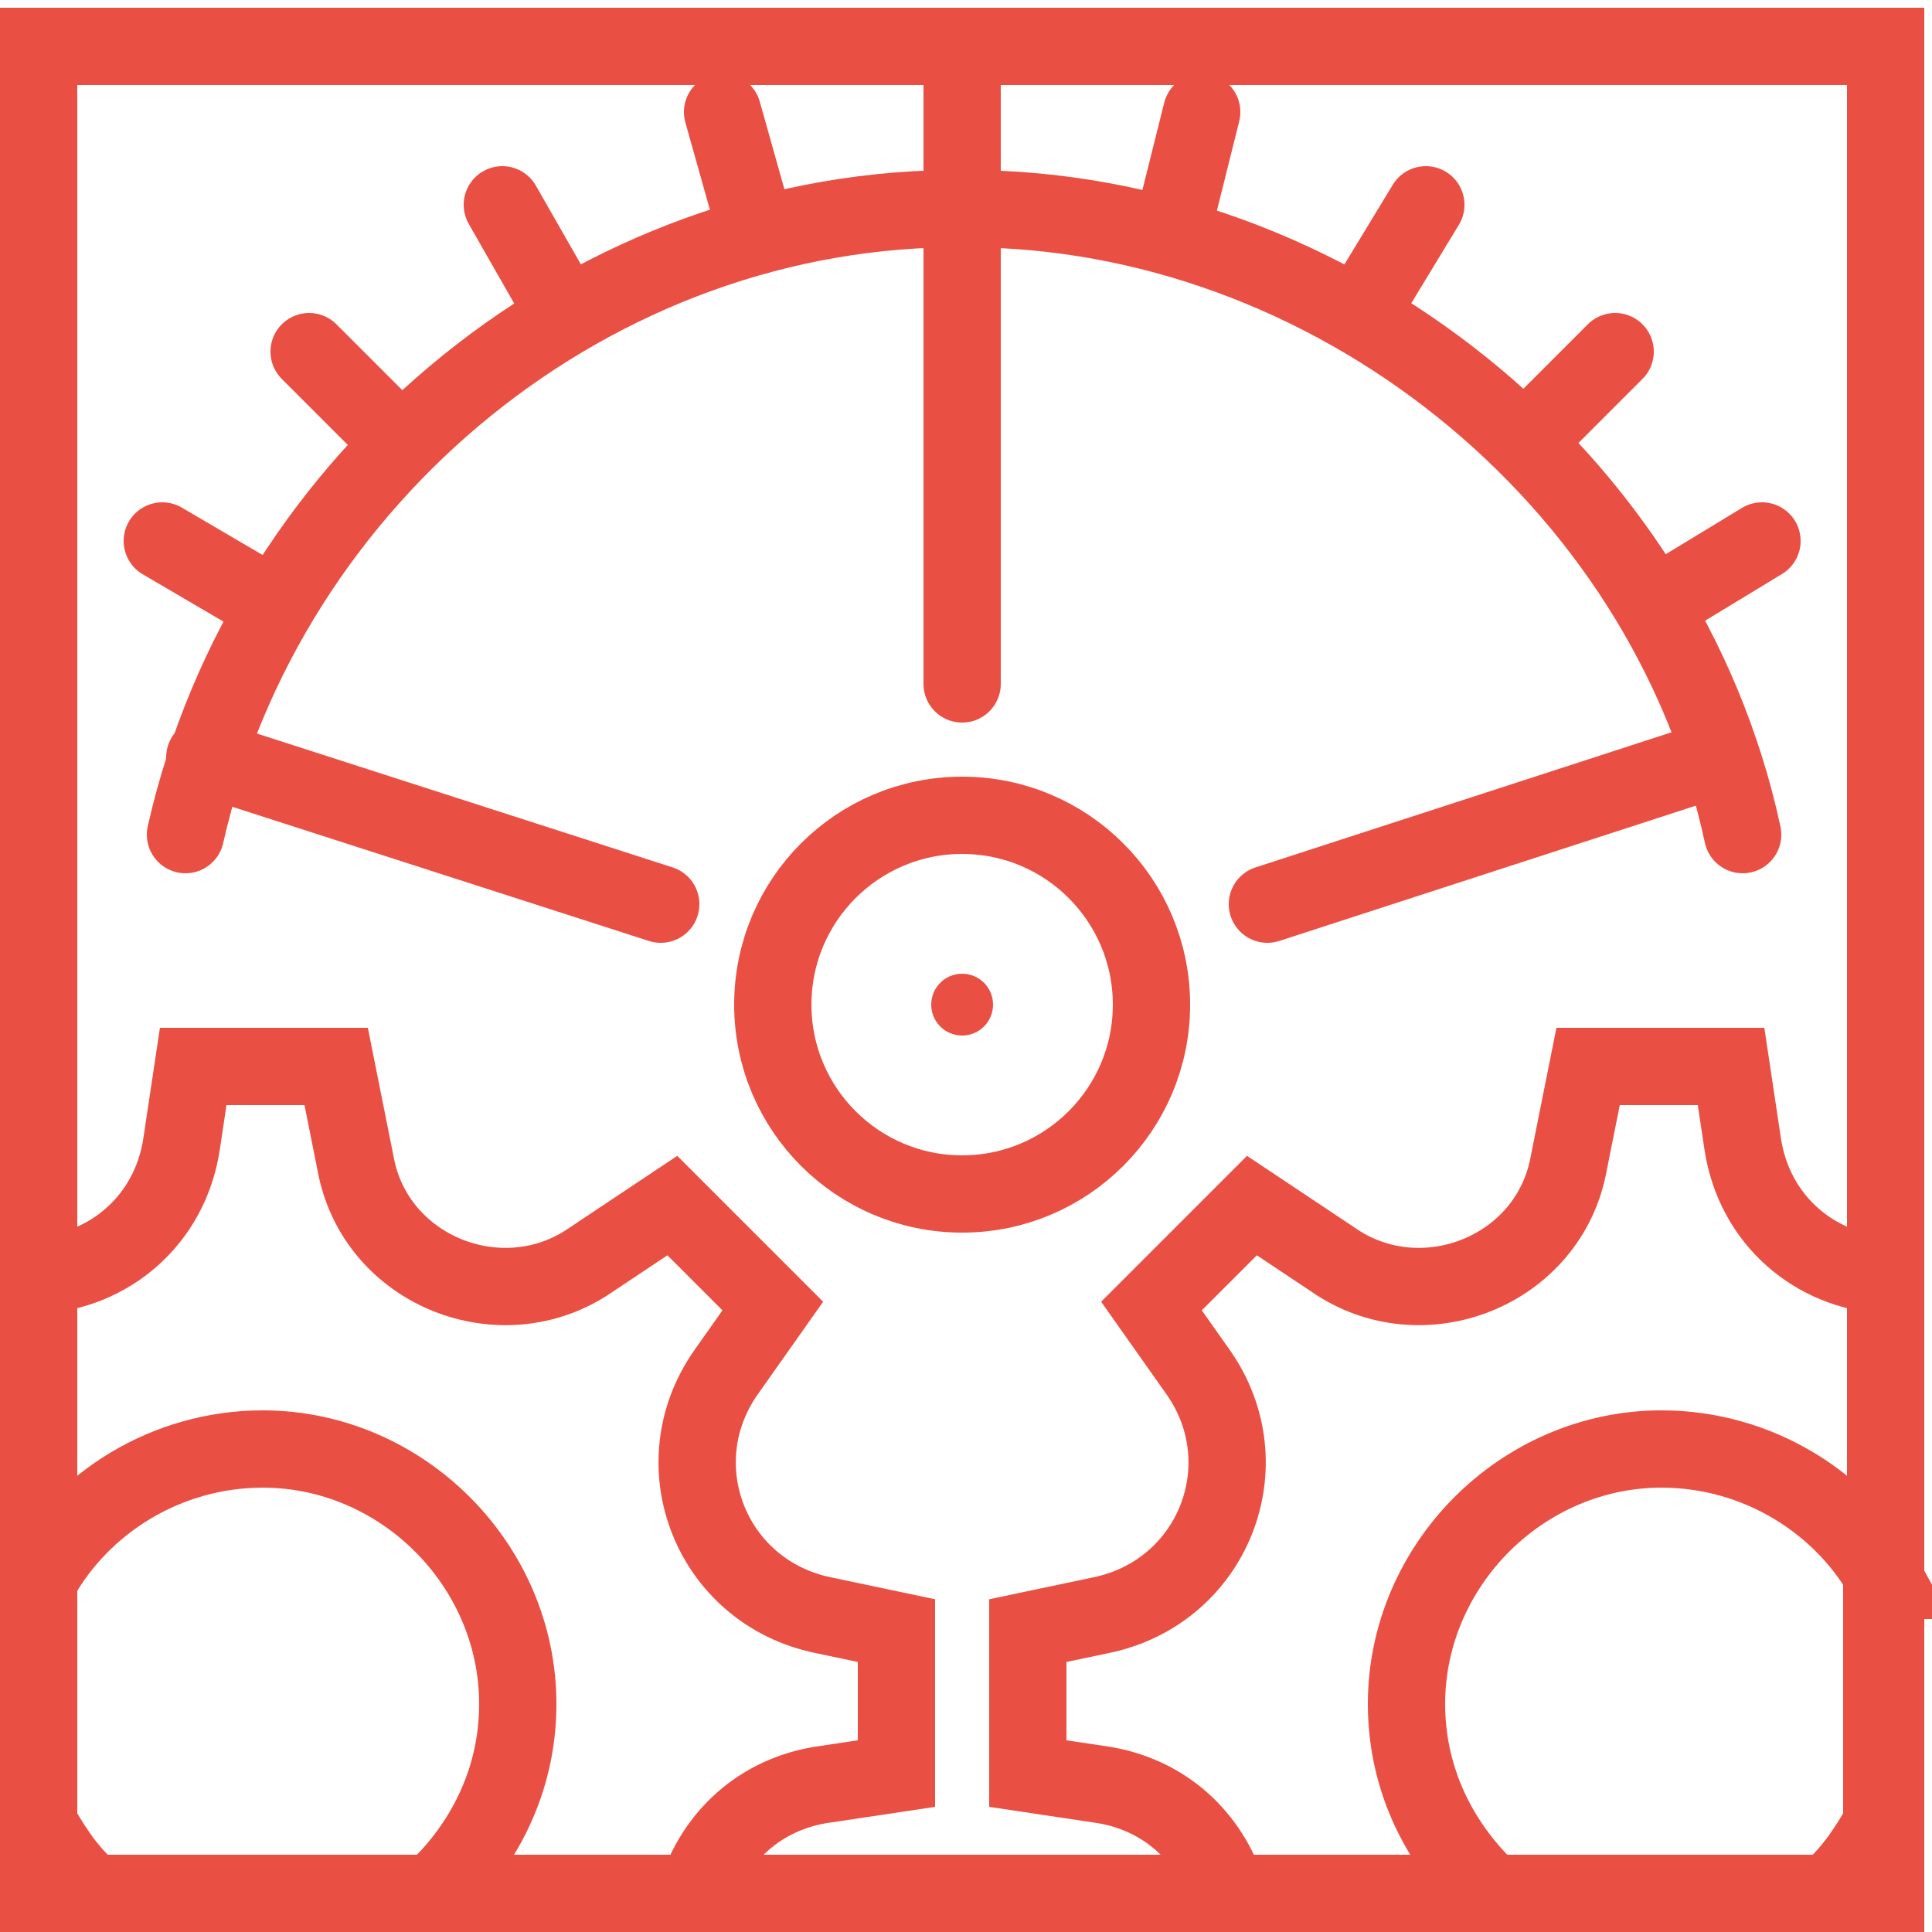
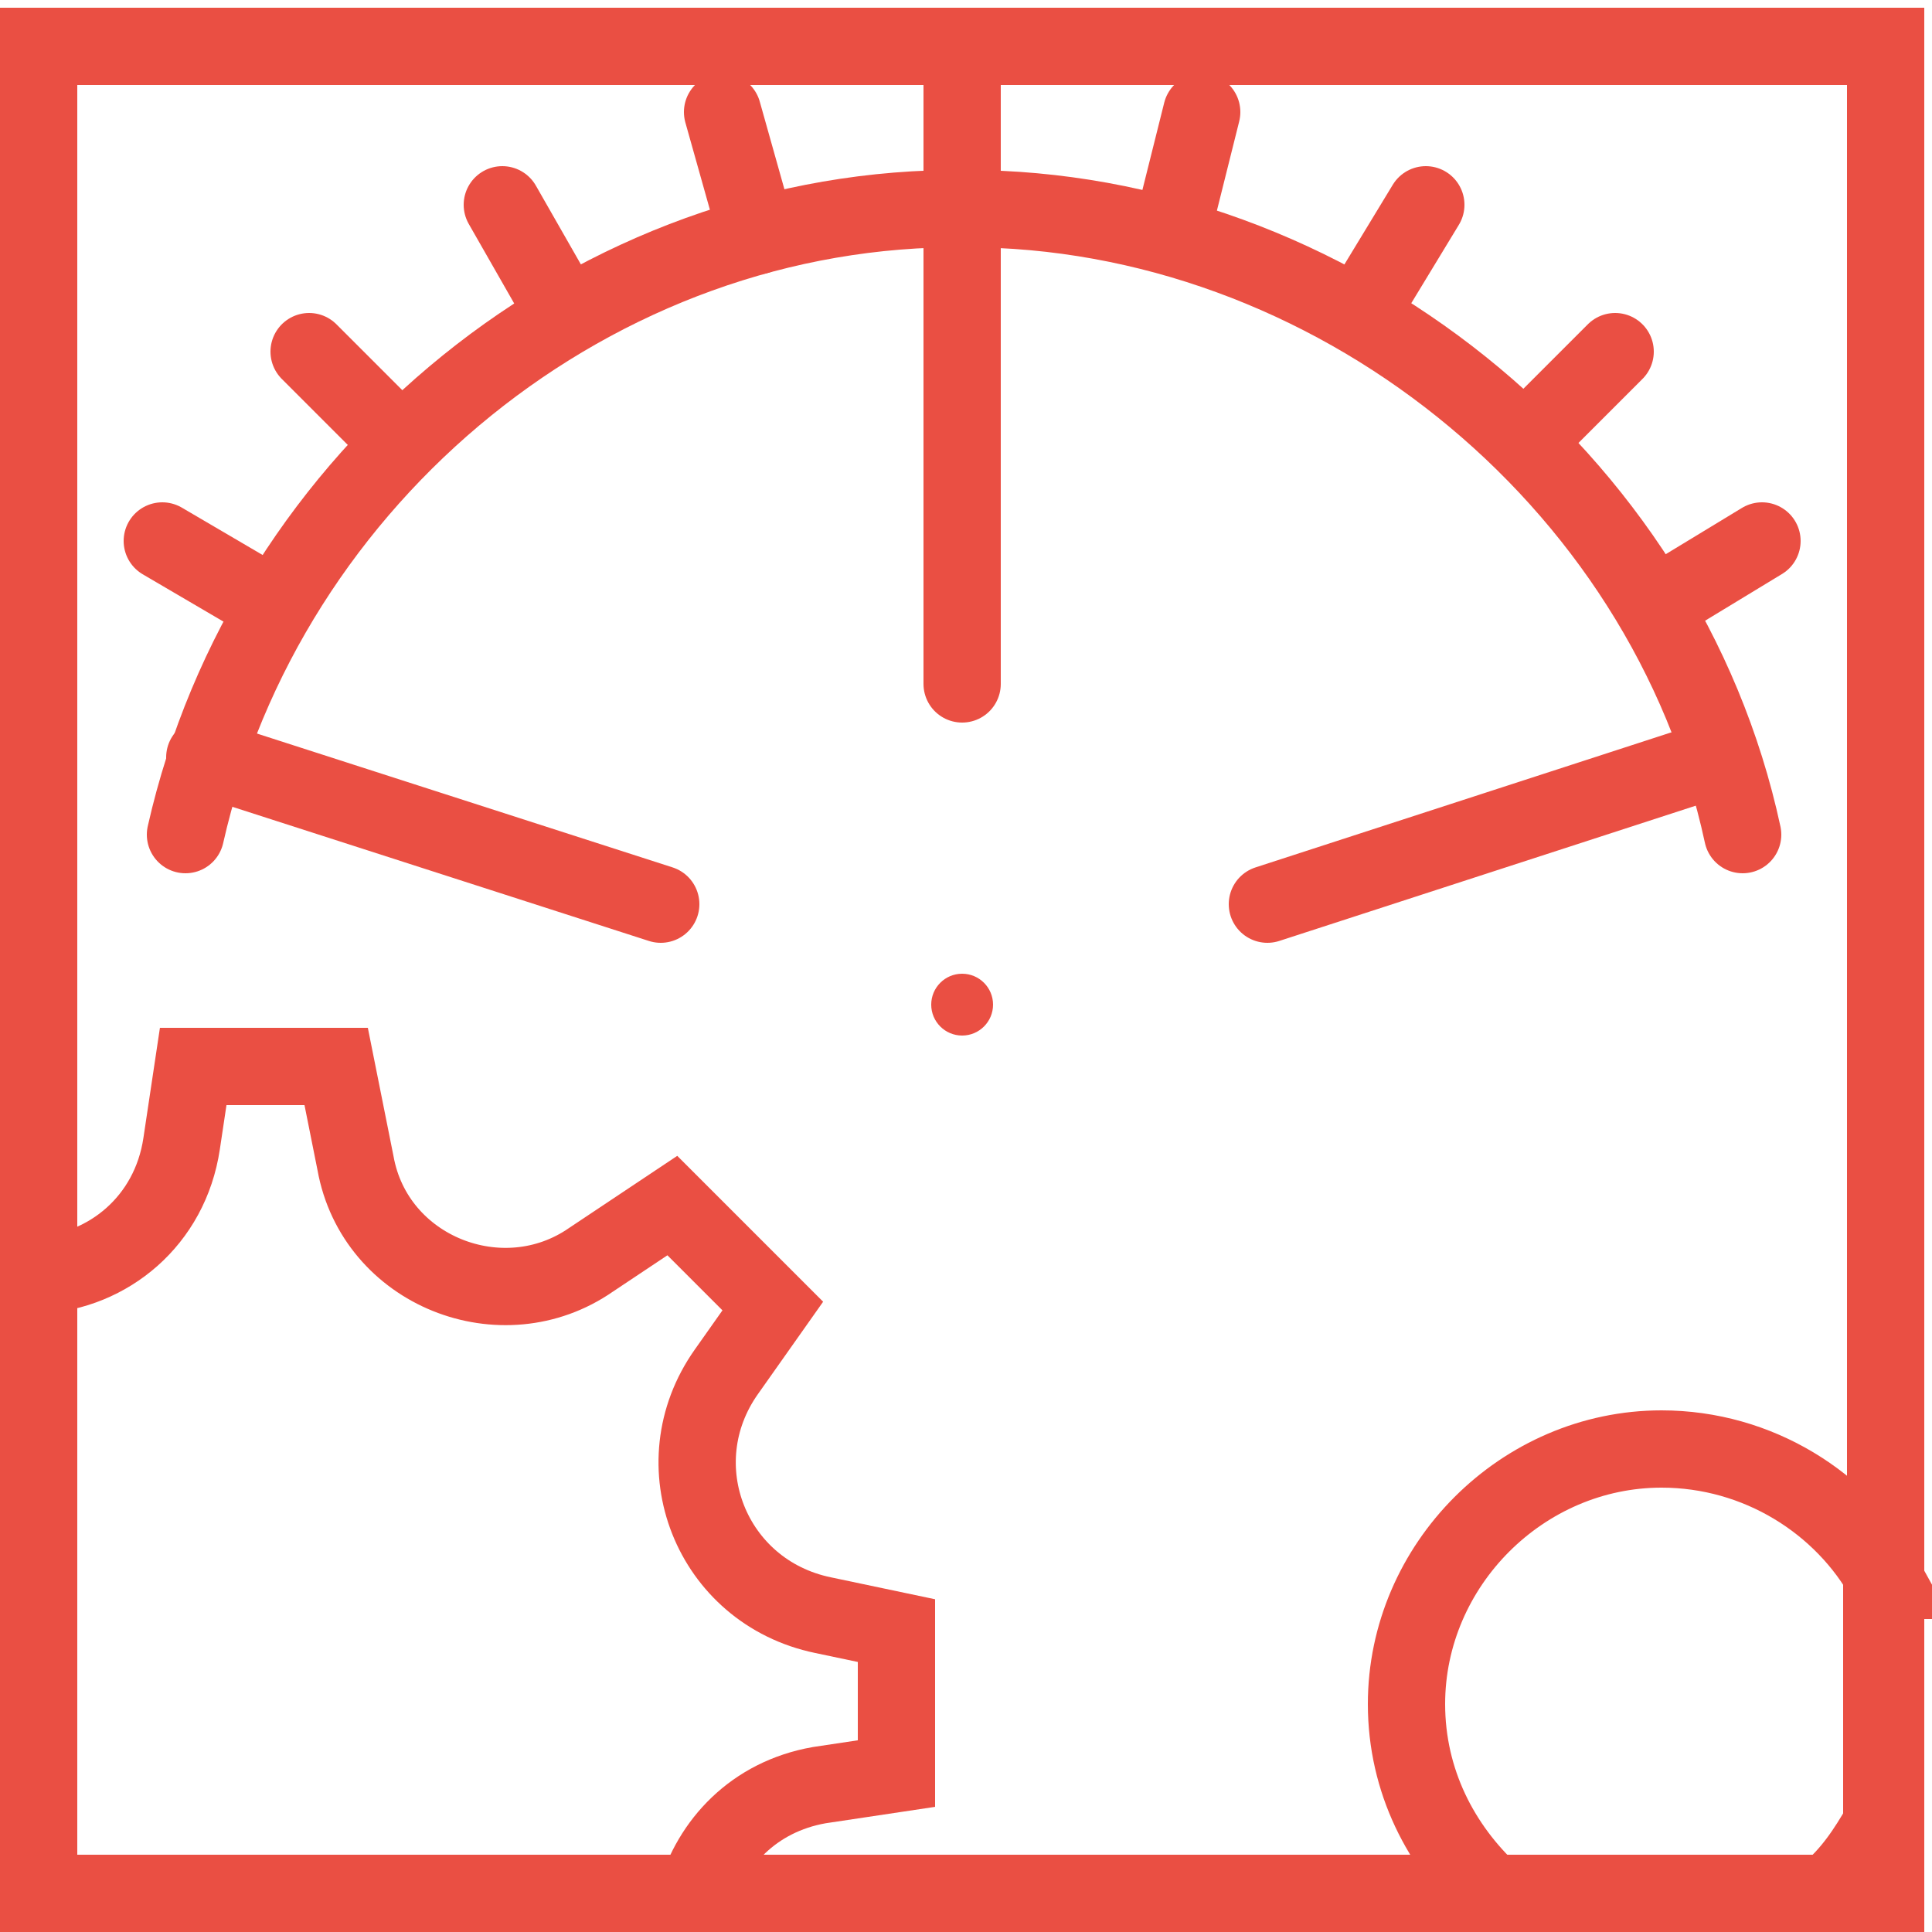
<svg xmlns="http://www.w3.org/2000/svg" version="1.1" id="Layer_1" x="0px" y="0px" width="50px" height="50px" viewBox="0 0 50 50" style="enable-background:new 0 0 50 50;" xml:space="preserve">
  <style type="text/css">
	.st0{fill:none;stroke:#EA4F43;stroke-width:2;stroke-linecap:round;stroke-miterlimit:10;}
	.st1{fill:#EA4F43;}
</style>
  <line class="st0" x1="19.6" y1="6.1" x2="18.7" y2="2.9" />
  <line class="st0" x1="8" y1="9.1" x2="10.3" y2="11.4" />
  <line class="st0" x1="39.5" y1="11.4" x2="41.8" y2="9.1" />
  <line class="st0" x1="14.6" y1="8.1" x2="13" y2="5.3" />
  <line class="st0" x1="24.9" y1="2.1" x2="24.9" y2="5.4" />
  <line class="st0" x1="7.1" y1="15.7" x2="4.2" y2="14" />
  <line class="st0" x1="45.6" y1="14" x2="42.8" y2="15.7" />
  <line class="st0" x1="35.2" y1="8.1" x2="36.9" y2="5.3" />
  <line class="st0" x1="30.3" y1="6.1" x2="31.1" y2="2.9" />
-   <circle class="st0" cx="24.9" cy="26" r="4.9" />
  <line class="st0" x1="24.9" y1="5.4" x2="24.9" y2="17.7" />
  <line class="st0" x1="5.3" y1="19.6" x2="17.1" y2="23.4" />
  <line class="st0" x1="44.5" y1="19.6" x2="32.8" y2="23.4" />
  <circle class="st1" cx="24.9" cy="26" r="0.8" />
  <rect x="1" y="1.2" class="st0" width="47.8" height="47.8" />
  <path class="st0" d="M48.8,40.9c-1.1-2-3.3-3.4-5.8-3.4c-3.6,0-6.6,3-6.6,6.6c0,2,0.9,3.7,2.2,4.9h8.7c0.6-0.5,1-1.1,1.4-1.8V40.9z" />
-   <path class="st0" d="M48.8,33c-1.8-0.1-3.4-1.4-3.7-3.4l-0.3-2h-3.7l-0.5,2.5c-0.5,2.8-3.8,4.1-6.1,2.5l-2.1-1.4l-2.6,2.6l1.2,1.7  c1.7,2.4,0.4,5.7-2.5,6.3l-1.9,0.4v3.7l2,0.3c1.7,0.3,2.8,1.5,3.2,2.9h17V33z" />
-   <path class="st0" d="M1,40.9c1.1-2,3.3-3.4,5.8-3.4c3.6,0,6.6,3,6.6,6.6c0,2-0.9,3.7-2.2,4.9H2.4c-0.6-0.5-1-1.1-1.4-1.8V40.9z" />
-   <path class="st0" d="M1,33c1.8-0.1,3.4-1.4,3.7-3.4l0.3-2h3.7l0.5,2.5c0.5,2.8,3.8,4.1,6.1,2.5l2.1-1.4l2.6,2.6l-1.2,1.7  c-1.7,2.4-0.4,5.7,2.5,6.3l1.9,0.4v3.7l-2,0.3c-1.7,0.3-2.8,1.5-3.2,2.9H1V33z" />
+   <path class="st0" d="M1,33c1.8-0.1,3.4-1.4,3.7-3.4l0.3-2h3.7l0.5,2.5c0.5,2.8,3.8,4.1,6.1,2.5l2.1-1.4l2.6,2.6l-1.2,1.7  c-1.7,2.4-0.4,5.7,2.5,6.3l1.9,0.4v3.7l-2,0.3c-1.7,0.3-2.8,1.5-3.2,2.9H1z" />
  <path class="st0" d="M45.1,21.6C43.1,12.3,34.4,5.4,25,5.4C15.4,5.3,6.9,12.3,4.8,21.6" />
</svg>